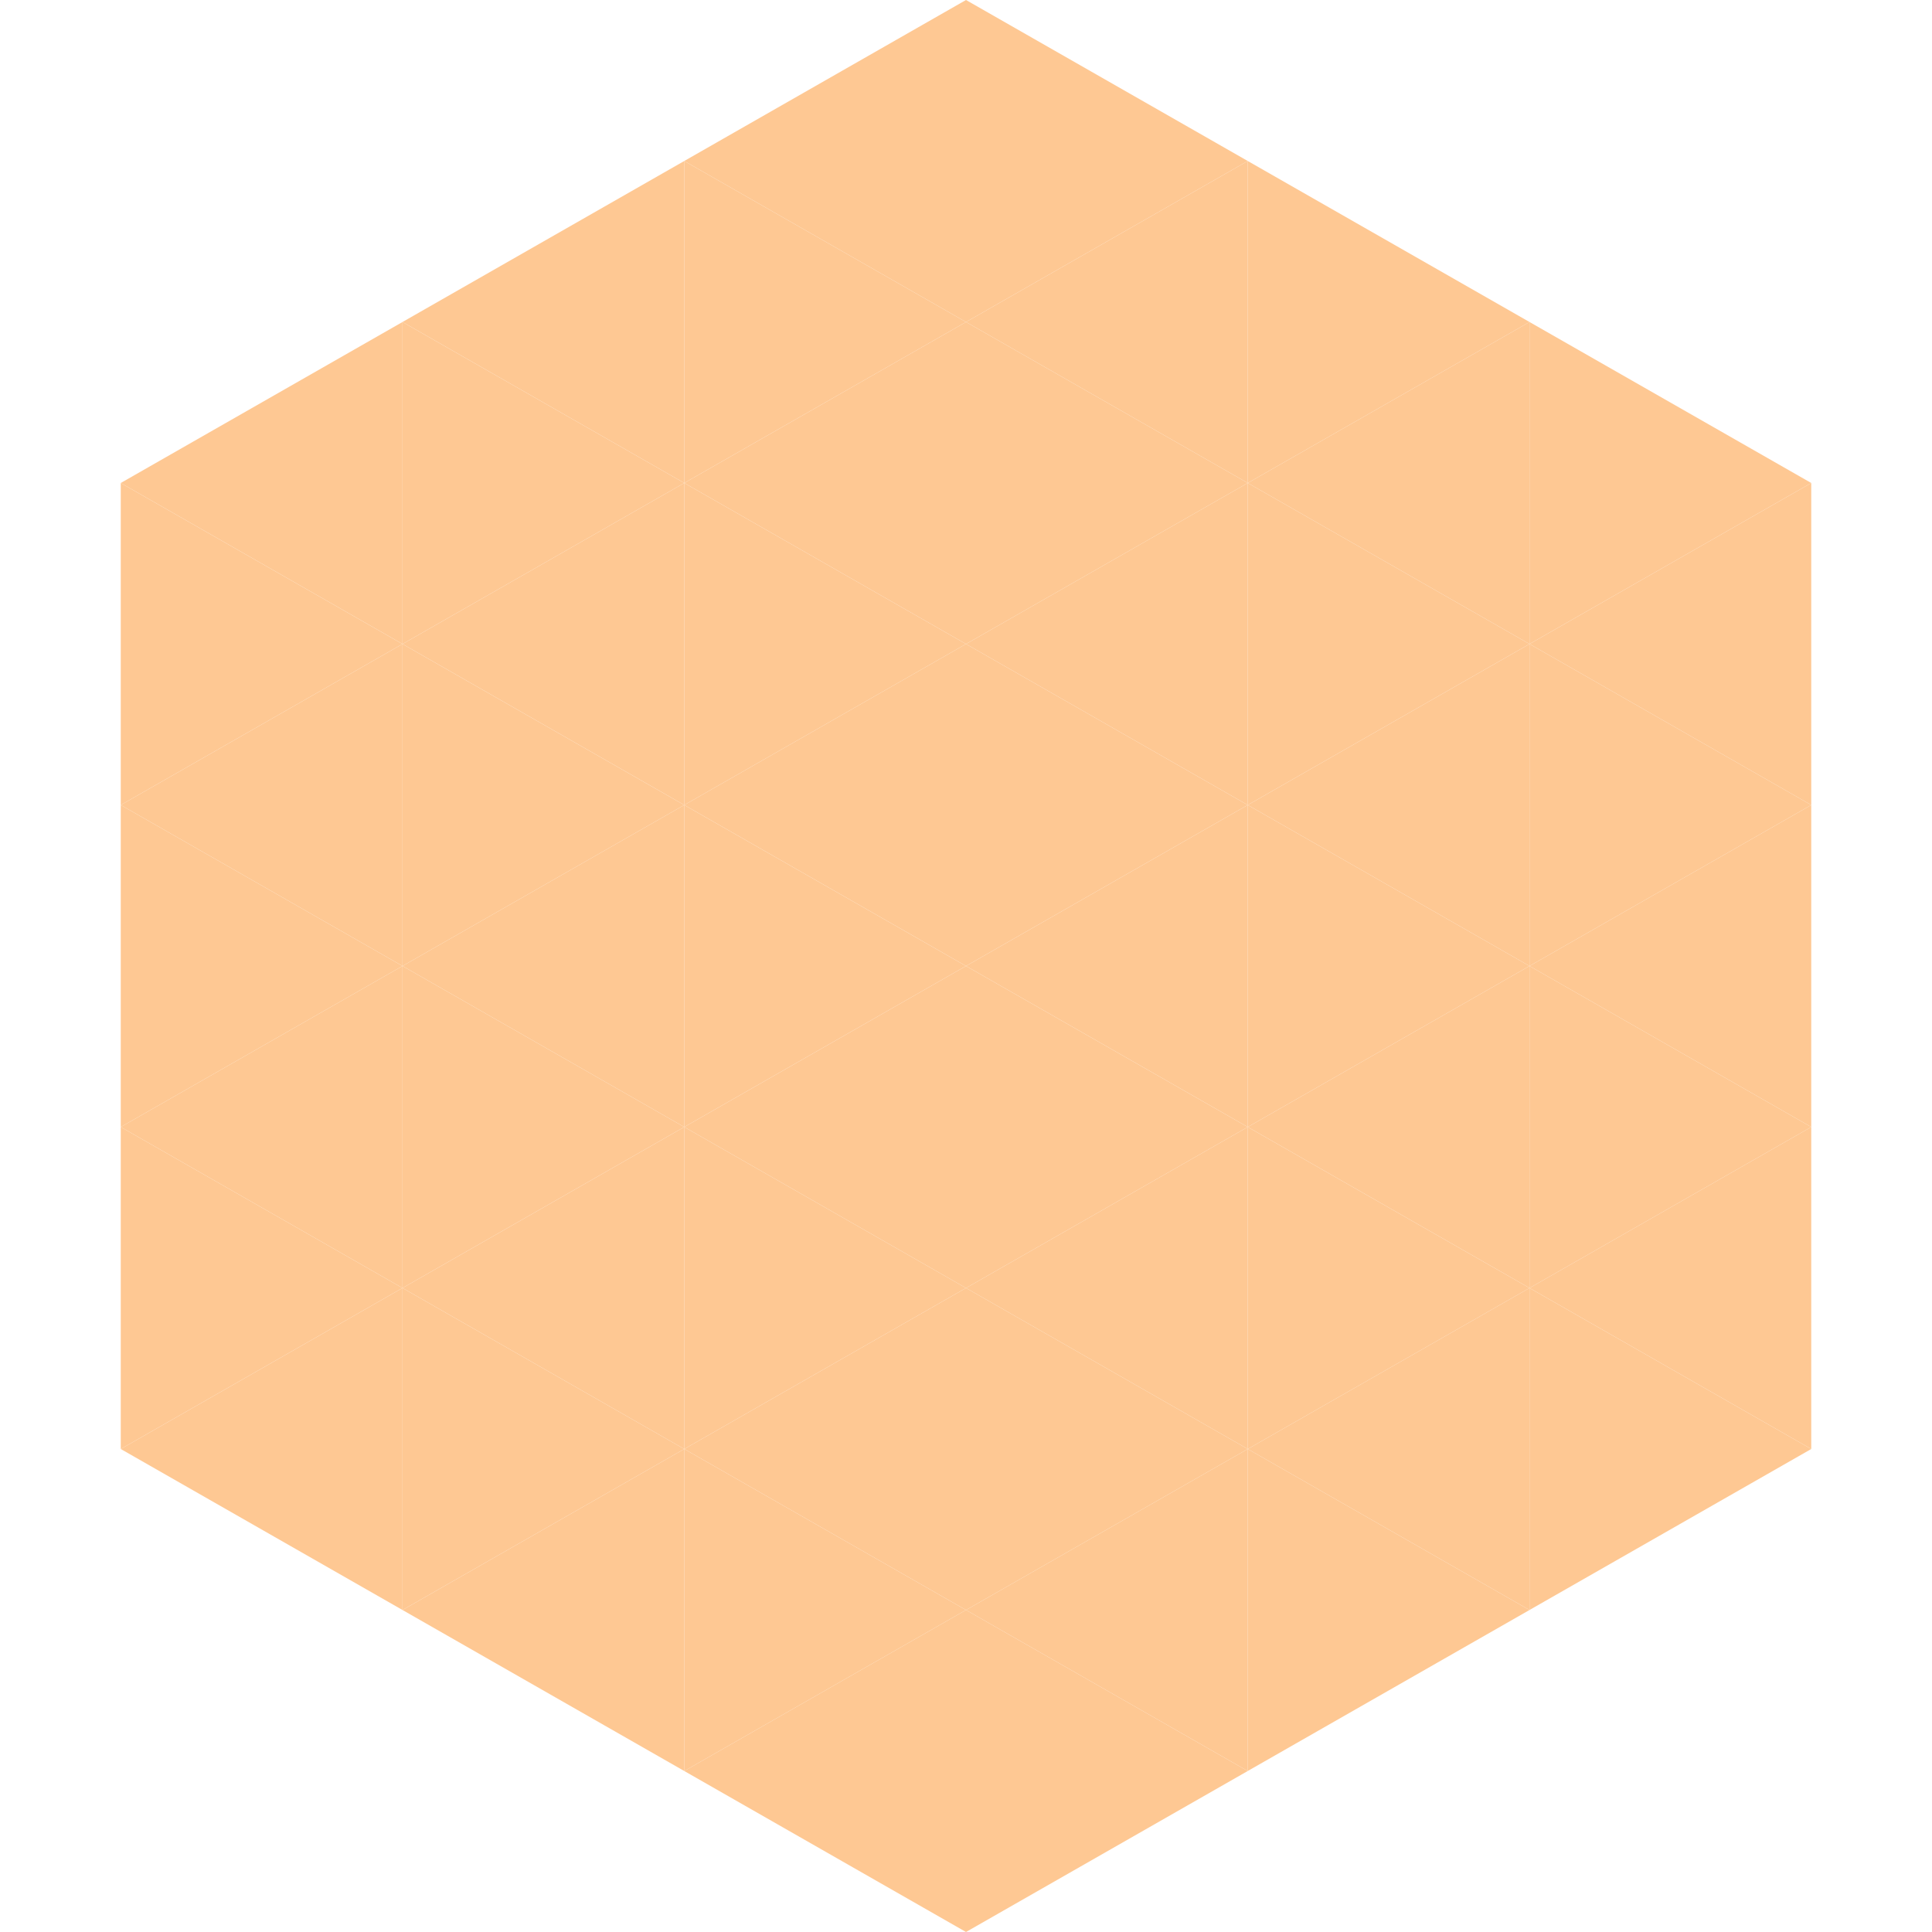
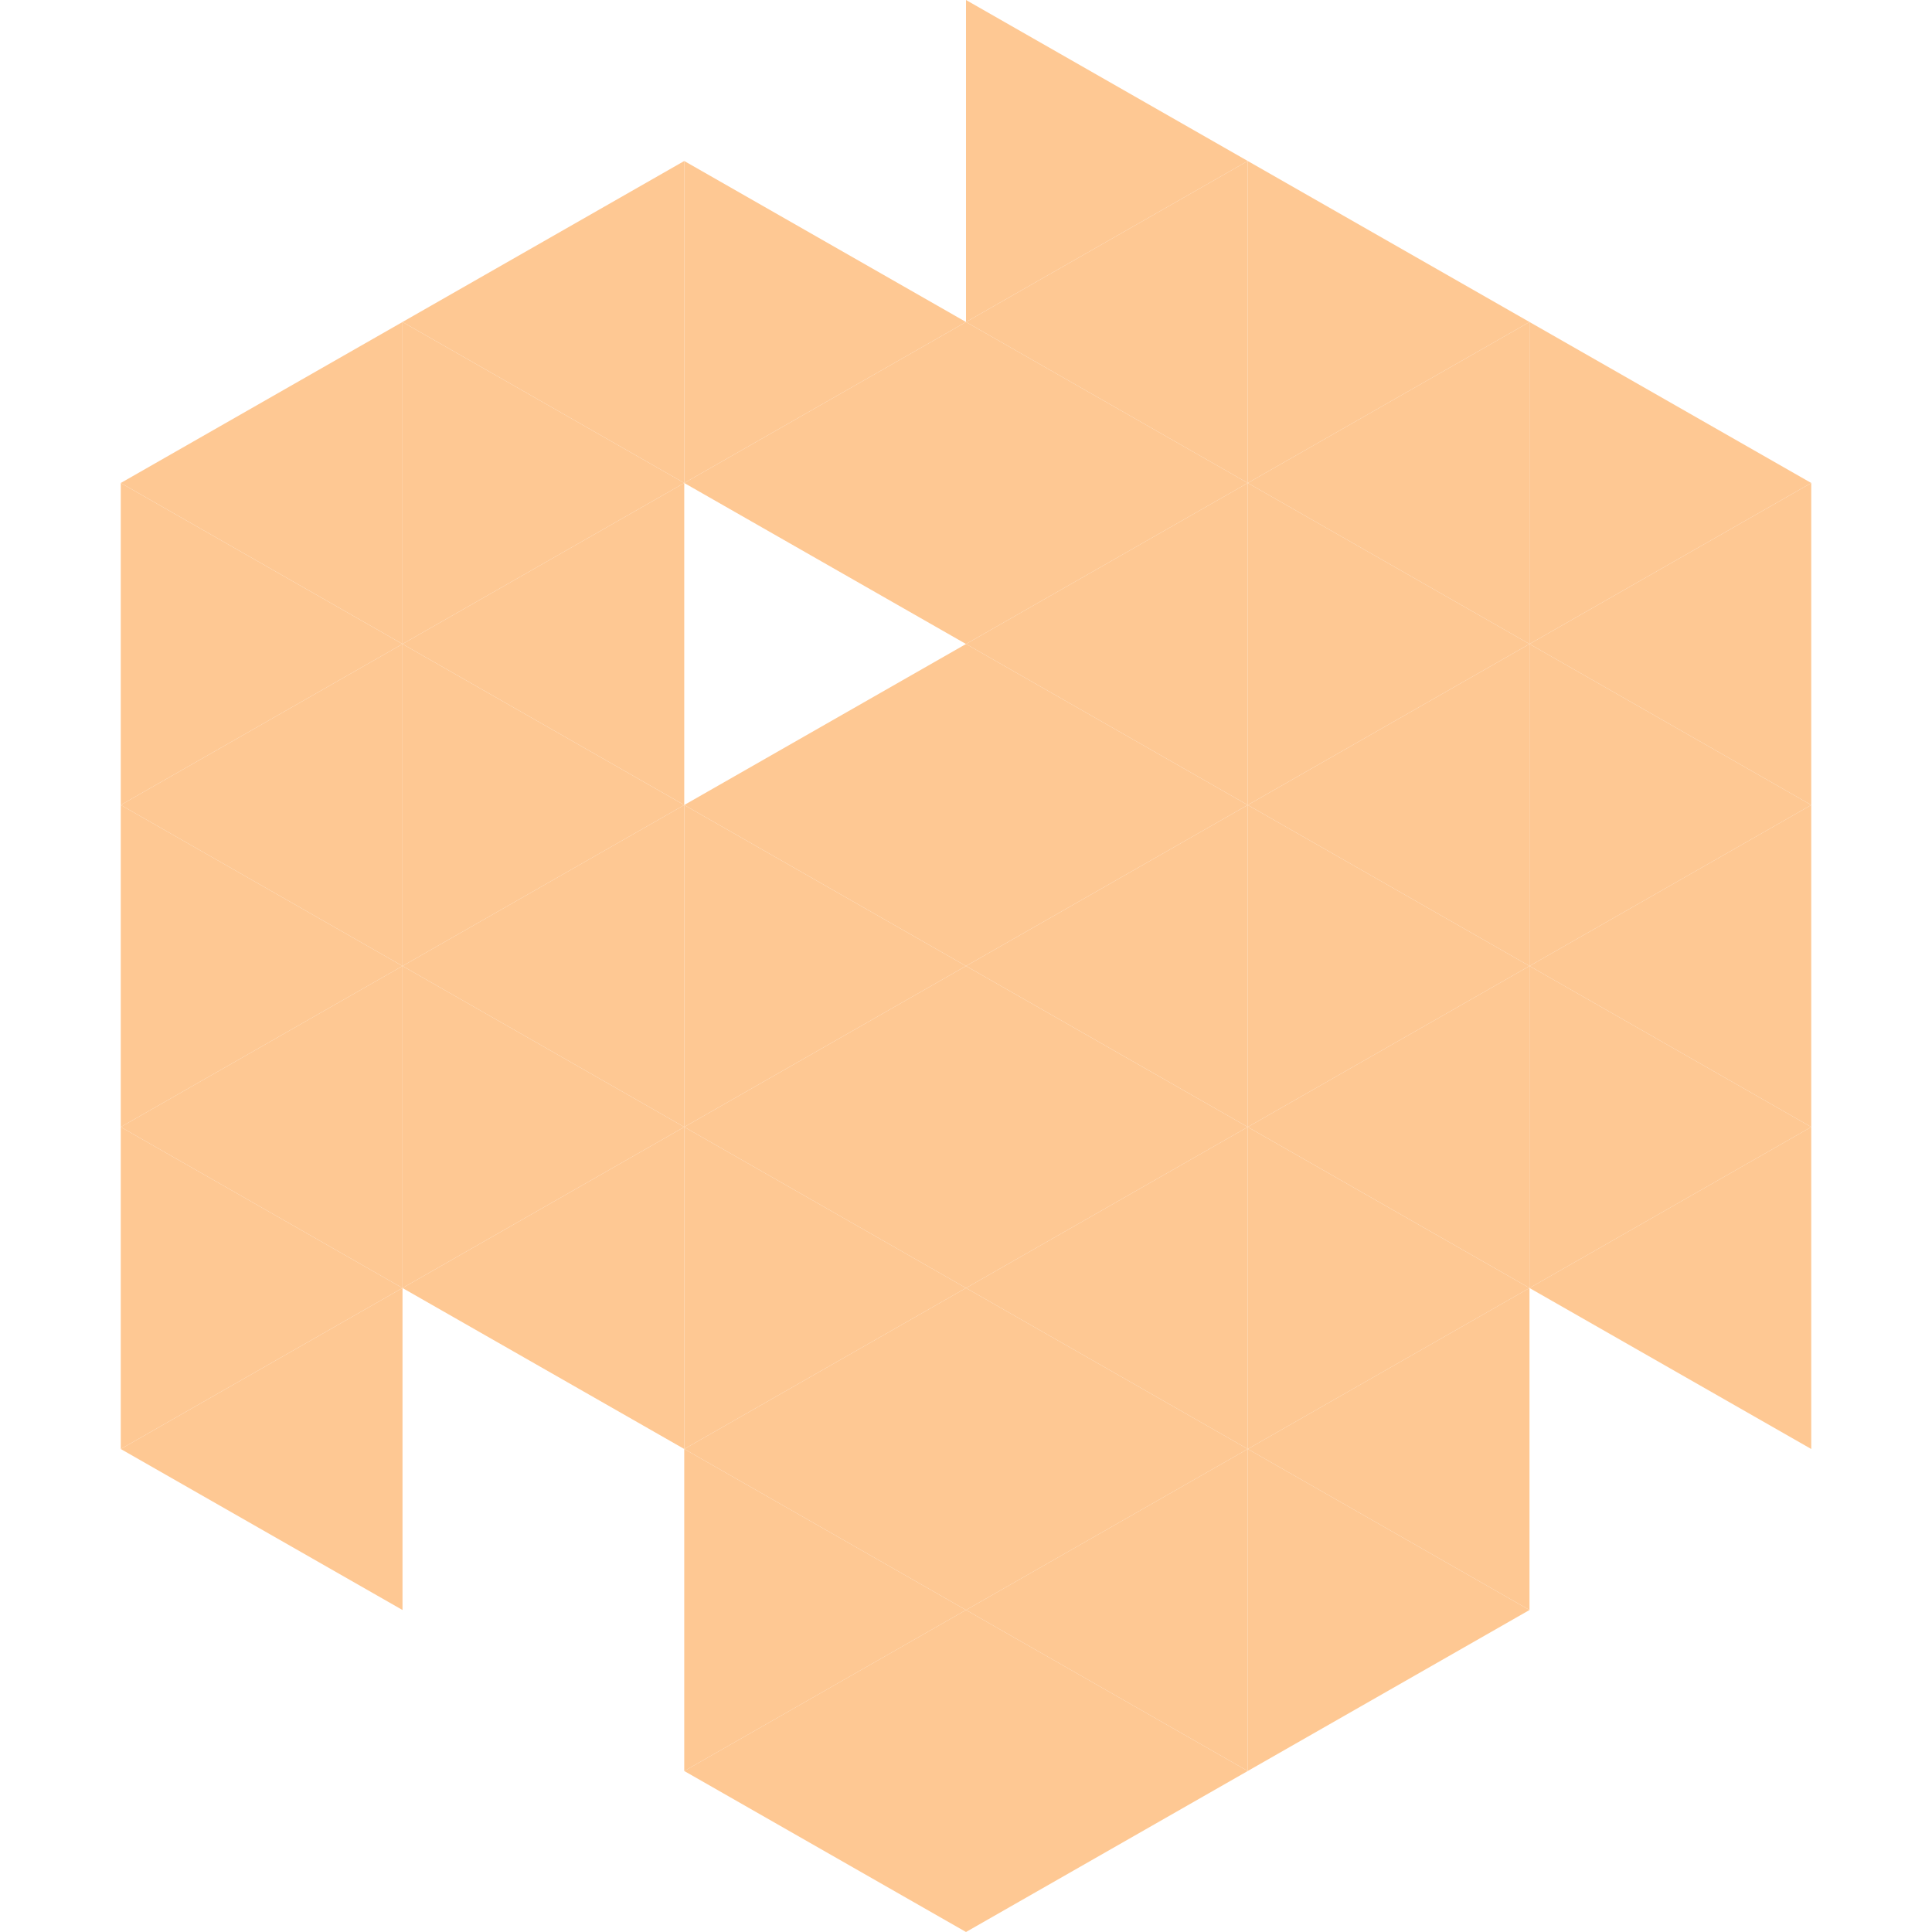
<svg xmlns="http://www.w3.org/2000/svg" width="240" height="240">
  <polygon points="50,40 15,60 50,80" style="fill:rgb(254,200,147)" />
  <polygon points="190,40 225,60 190,80" style="fill:rgb(254,200,147)" />
  <polygon points="15,60 50,80 15,100" style="fill:rgb(254,200,147)" />
  <polygon points="225,60 190,80 225,100" style="fill:rgb(254,200,147)" />
  <polygon points="50,80 15,100 50,120" style="fill:rgb(254,200,147)" />
  <polygon points="190,80 225,100 190,120" style="fill:rgb(254,200,147)" />
  <polygon points="15,100 50,120 15,140" style="fill:rgb(254,200,147)" />
  <polygon points="225,100 190,120 225,140" style="fill:rgb(254,200,147)" />
  <polygon points="50,120 15,140 50,160" style="fill:rgb(254,200,147)" />
  <polygon points="190,120 225,140 190,160" style="fill:rgb(254,200,147)" />
  <polygon points="15,140 50,160 15,180" style="fill:rgb(254,200,147)" />
  <polygon points="225,140 190,160 225,180" style="fill:rgb(254,200,147)" />
  <polygon points="50,160 15,180 50,200" style="fill:rgb(254,200,147)" />
-   <polygon points="190,160 225,180 190,200" style="fill:rgb(254,200,147)" />
  <polygon points="15,180 50,200 15,220" style="fill:rgb(255,255,255); fill-opacity:0" />
  <polygon points="225,180 190,200 225,220" style="fill:rgb(255,255,255); fill-opacity:0" />
  <polygon points="50,0 85,20 50,40" style="fill:rgb(255,255,255); fill-opacity:0" />
  <polygon points="190,0 155,20 190,40" style="fill:rgb(255,255,255); fill-opacity:0" />
  <polygon points="85,20 50,40 85,60" style="fill:rgb(254,200,147)" />
  <polygon points="155,20 190,40 155,60" style="fill:rgb(254,200,147)" />
  <polygon points="50,40 85,60 50,80" style="fill:rgb(254,200,147)" />
  <polygon points="190,40 155,60 190,80" style="fill:rgb(254,200,147)" />
  <polygon points="85,60 50,80 85,100" style="fill:rgb(254,200,147)" />
  <polygon points="155,60 190,80 155,100" style="fill:rgb(254,200,147)" />
  <polygon points="50,80 85,100 50,120" style="fill:rgb(254,200,147)" />
  <polygon points="190,80 155,100 190,120" style="fill:rgb(254,200,147)" />
  <polygon points="85,100 50,120 85,140" style="fill:rgb(254,200,147)" />
  <polygon points="155,100 190,120 155,140" style="fill:rgb(254,200,147)" />
  <polygon points="50,120 85,140 50,160" style="fill:rgb(254,200,147)" />
  <polygon points="190,120 155,140 190,160" style="fill:rgb(254,200,147)" />
  <polygon points="85,140 50,160 85,180" style="fill:rgb(254,200,147)" />
  <polygon points="155,140 190,160 155,180" style="fill:rgb(254,200,147)" />
-   <polygon points="50,160 85,180 50,200" style="fill:rgb(254,200,147)" />
  <polygon points="190,160 155,180 190,200" style="fill:rgb(254,200,147)" />
-   <polygon points="85,180 50,200 85,220" style="fill:rgb(254,200,147)" />
  <polygon points="155,180 190,200 155,220" style="fill:rgb(254,200,147)" />
-   <polygon points="120,0 85,20 120,40" style="fill:rgb(254,200,147)" />
  <polygon points="120,0 155,20 120,40" style="fill:rgb(254,200,147)" />
  <polygon points="85,20 120,40 85,60" style="fill:rgb(254,200,147)" />
  <polygon points="155,20 120,40 155,60" style="fill:rgb(254,200,147)" />
  <polygon points="120,40 85,60 120,80" style="fill:rgb(254,200,147)" />
  <polygon points="120,40 155,60 120,80" style="fill:rgb(254,200,147)" />
-   <polygon points="85,60 120,80 85,100" style="fill:rgb(254,200,147)" />
  <polygon points="155,60 120,80 155,100" style="fill:rgb(254,200,147)" />
  <polygon points="120,80 85,100 120,120" style="fill:rgb(254,200,147)" />
  <polygon points="120,80 155,100 120,120" style="fill:rgb(254,200,147)" />
  <polygon points="85,100 120,120 85,140" style="fill:rgb(254,200,147)" />
  <polygon points="155,100 120,120 155,140" style="fill:rgb(254,200,147)" />
  <polygon points="120,120 85,140 120,160" style="fill:rgb(254,200,147)" />
  <polygon points="120,120 155,140 120,160" style="fill:rgb(254,200,147)" />
  <polygon points="85,140 120,160 85,180" style="fill:rgb(254,200,147)" />
  <polygon points="155,140 120,160 155,180" style="fill:rgb(254,200,147)" />
  <polygon points="120,160 85,180 120,200" style="fill:rgb(254,200,147)" />
  <polygon points="120,160 155,180 120,200" style="fill:rgb(254,200,147)" />
  <polygon points="85,180 120,200 85,220" style="fill:rgb(254,200,147)" />
  <polygon points="155,180 120,200 155,220" style="fill:rgb(254,200,147)" />
  <polygon points="120,200 85,220 120,240" style="fill:rgb(254,200,147)" />
  <polygon points="120,200 155,220 120,240" style="fill:rgb(254,200,147)" />
  <polygon points="85,220 120,240 85,260" style="fill:rgb(255,255,255); fill-opacity:0" />
  <polygon points="155,220 120,240 155,260" style="fill:rgb(255,255,255); fill-opacity:0" />
</svg>